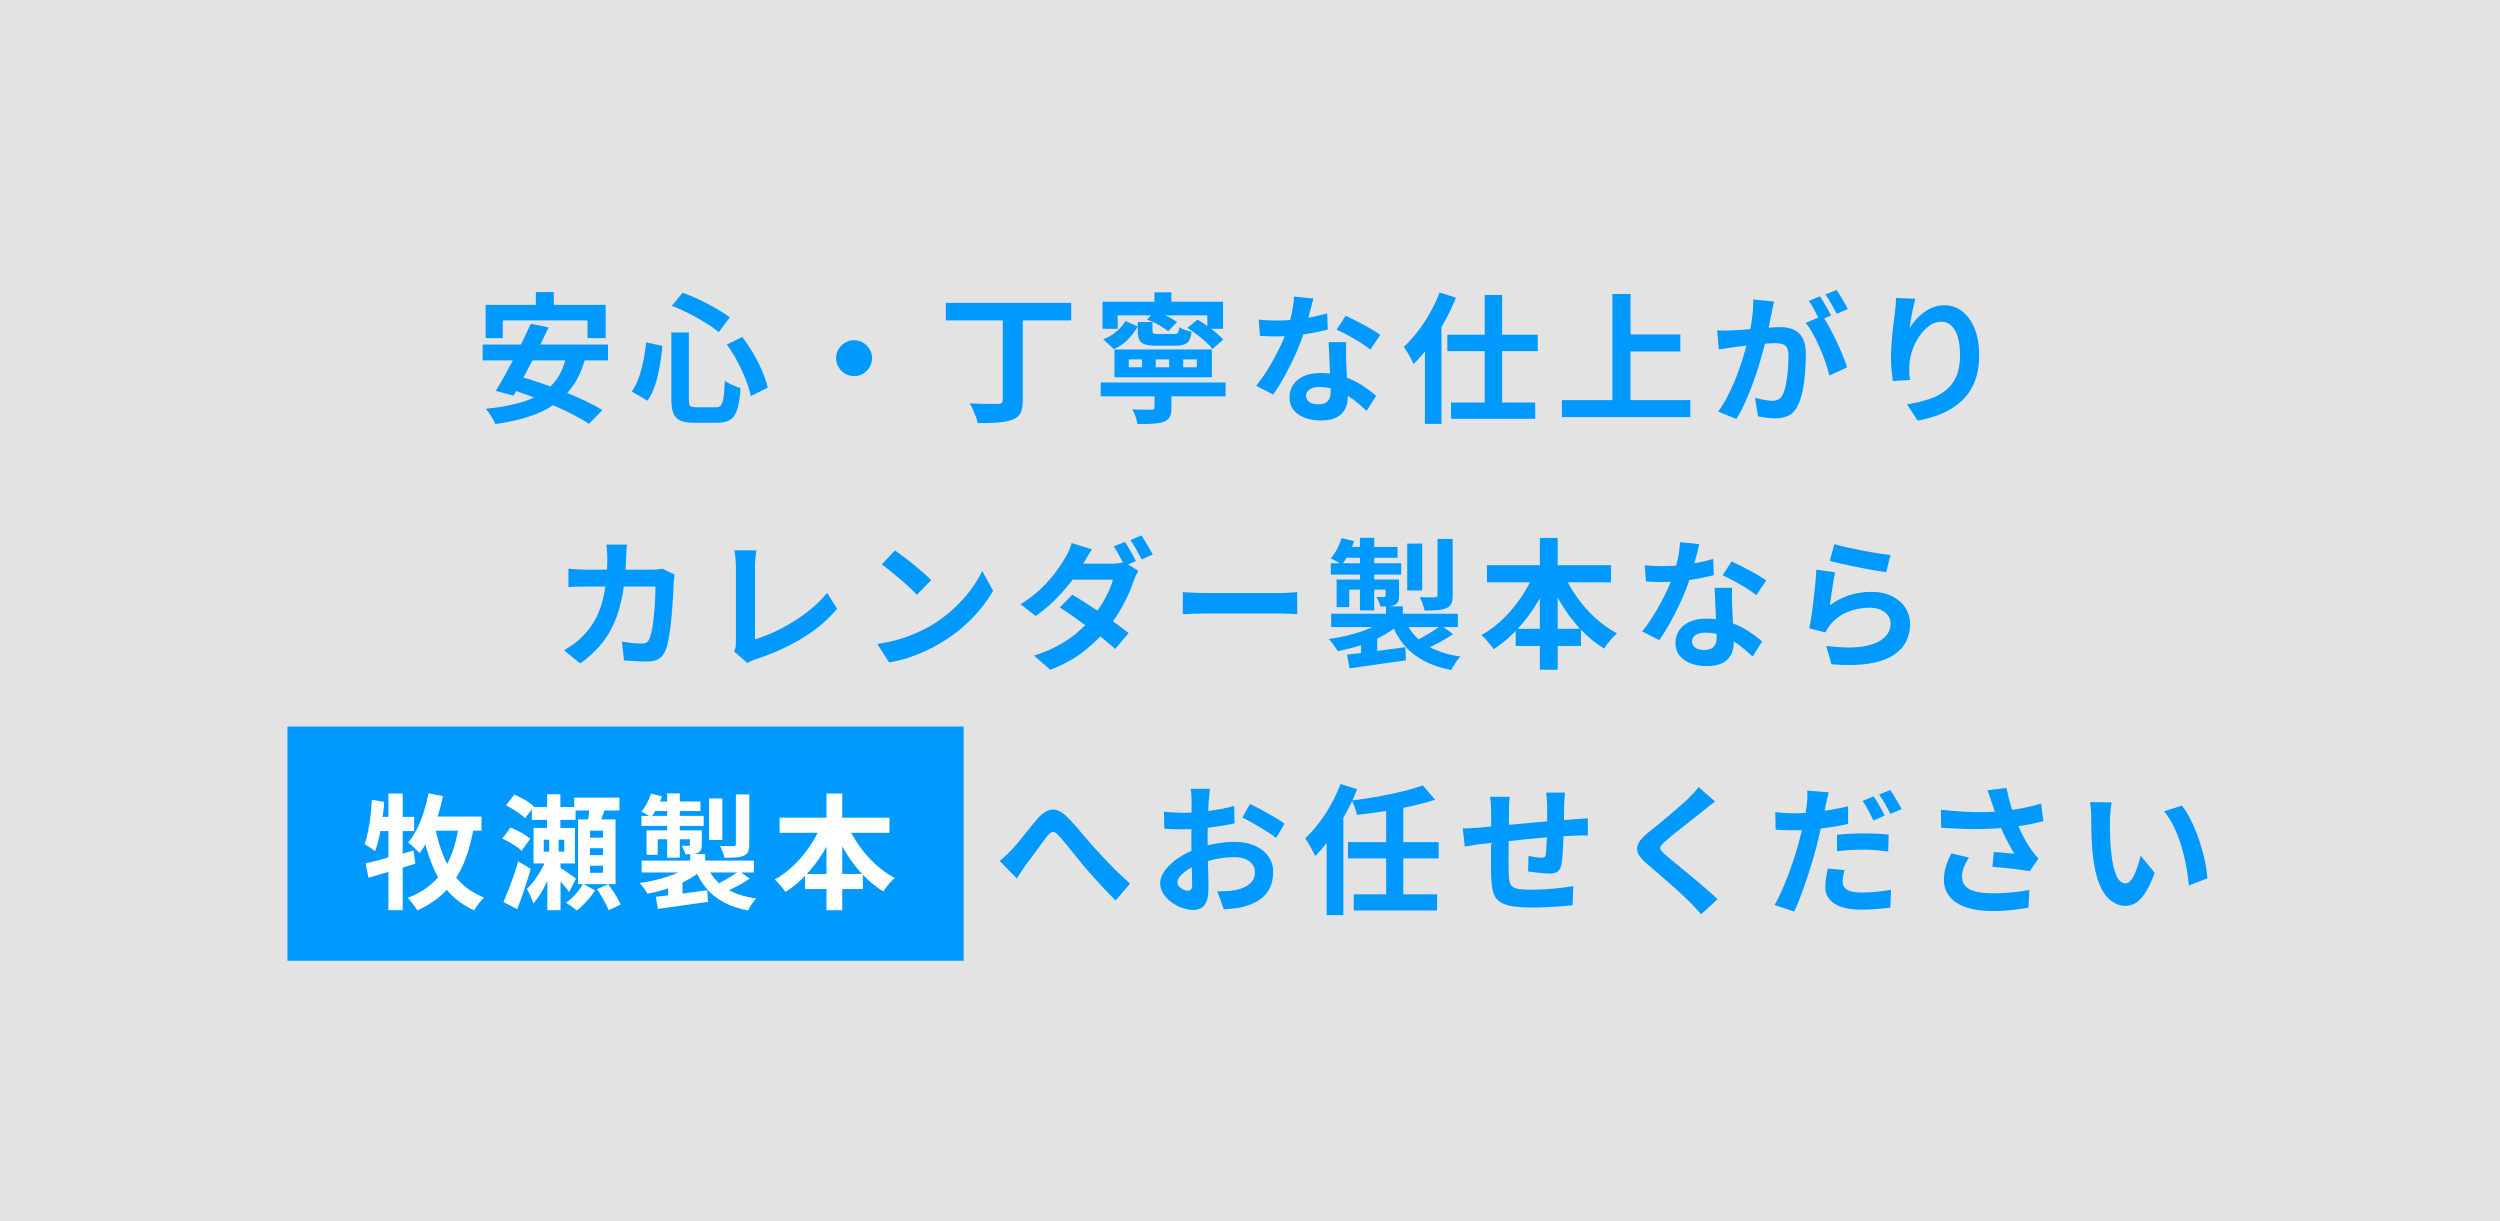
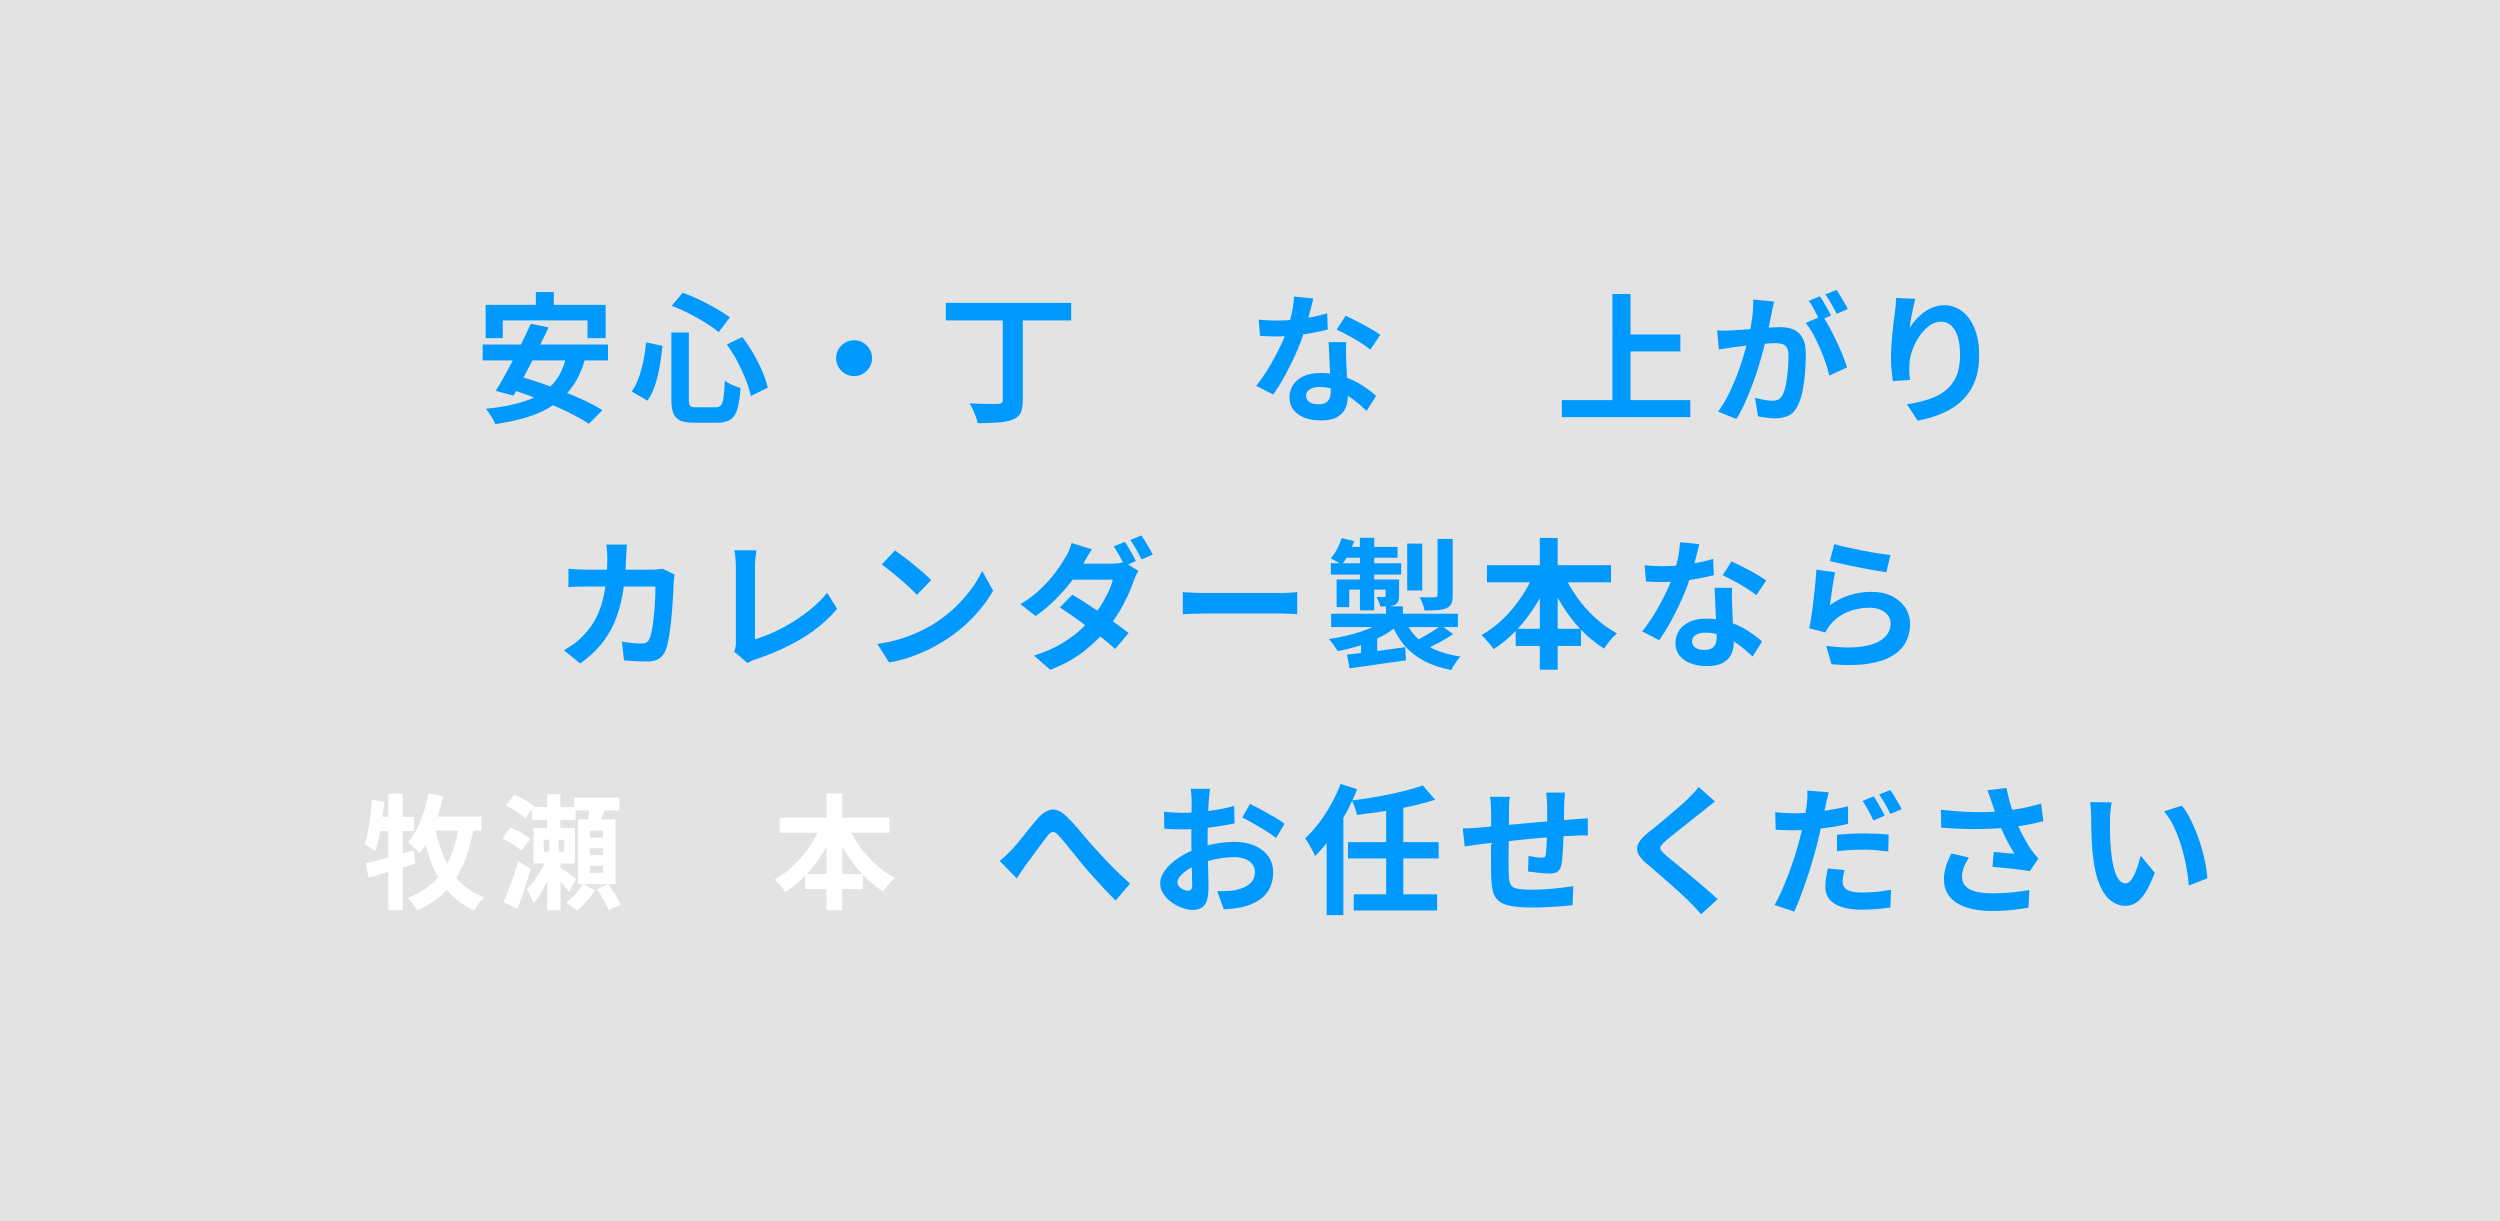
<svg xmlns="http://www.w3.org/2000/svg" id="_レイヤー_2" data-name="レイヤー 2" viewBox="0 0 1257.07 614">
  <rect x="0" y="0" width="1257.07" height="614" fill="#333333" stroke="none" />
  <defs>
    <style>
      .cls-1 {
        opacity: .86;
      }

      .cls-1, .cls-2, .cls-3 {
        stroke-width: 0px;
      }

      .cls-1, .cls-3 {
        fill: #fff;
      }

      .cls-2 {
        fill: #09f;
      }
    </style>
  </defs>
  <g id="_レイヤー_1-2" data-name="レイヤー 1">
    <g>
      <rect class="cls-1" width="1257.07" height="614" />
      <g>
        <g>
          <path class="cls-2" d="M242.7,173.25h63.02v7.97h-63.02v-7.97ZM244.19,153.28h60.34v16.73h-9.1v-8.89h-42.63v8.89h-8.61v-16.73ZM284.77,178.97l9.53,1.2c-1.51,5.46-3.59,10.08-6.25,13.87-2.66,3.79-5.86,6.95-9.6,9.49-3.74,2.54-8.06,4.58-12.95,6.1-4.89,1.53-10.37,2.74-16.44,3.63-.24-.71-.64-1.54-1.2-2.51-.56-.96-1.16-1.92-1.8-2.86-.64-.94-1.24-1.72-1.8-2.33,7.72-.75,14.36-2.07,19.94-3.95,5.58-1.88,10.08-4.63,13.52-8.26,3.43-3.62,5.79-8.42,7.06-14.4ZM266.91,162.8l8.96,1.83c-1.37,2.87-2.81,5.85-4.34,8.93-1.53,3.08-3.07,6.15-4.62,9.21s-3.07,5.96-4.55,8.72c-1.48,2.75-2.86,5.24-4.13,7.45l-8.96-2.4c1.36-2.16,2.81-4.62,4.34-7.38,1.53-2.75,3.08-5.65,4.66-8.68,1.58-3.03,3.11-6.07,4.59-9.1s2.83-5.89,4.06-8.57ZM254.56,195.06l6.14-5.93c3.43.94,7.09,2.07,10.97,3.39,3.88,1.32,7.74,2.74,11.57,4.27,3.83,1.53,7.46,3.09,10.87,4.69,3.41,1.6,6.34,3.18,8.79,4.73l-6.78,6.92c-2.21-1.51-4.94-3.09-8.19-4.76-3.25-1.67-6.78-3.32-10.59-4.94-3.81-1.62-7.67-3.16-11.57-4.62-3.91-1.46-7.65-2.71-11.22-3.74ZM269.45,146.85h9.03v12.92h-9.03v-12.92Z" />
          <path class="cls-2" d="M324.86,172.19l8.26,1.69c-.33,3.25-.78,6.56-1.34,9.95-.56,3.39-1.34,6.6-2.33,9.63-.99,3.04-2.28,5.71-3.88,8.01l-7.9-4.59c1.41-2.02,2.59-4.35,3.53-6.99.94-2.63,1.72-5.46,2.33-8.47.61-3.01,1.06-6.09,1.34-9.24ZM337.56,167.18h8.82v33.67c0,1.74.22,2.83.67,3.28.45.45,1.52.67,3.21.67h9.67c1.13,0,1.99-.34,2.58-1.02.59-.68,1.02-1.99,1.31-3.92.28-1.93.49-4.73.64-8.4.99.75,2.26,1.47,3.81,2.15,1.55.68,2.92,1.19,4.09,1.52-.28,4.38-.8,7.85-1.55,10.41-.75,2.56-1.93,4.38-3.53,5.44-1.6,1.06-3.84,1.59-6.71,1.59h-11.43c-3.01,0-5.35-.37-7.02-1.09-1.67-.73-2.85-1.94-3.53-3.63-.68-1.69-1.02-4.02-1.02-6.99v-33.67ZM337.77,153.77l5.5-6.56c2.82.99,5.69,2.19,8.61,3.6,2.92,1.41,5.69,2.87,8.33,4.38,2.63,1.51,4.89,2.96,6.78,4.38l-5.58,7.41c-1.83-1.51-4.06-3.07-6.67-4.69s-5.39-3.19-8.33-4.69c-2.94-1.51-5.82-2.78-8.65-3.81ZM365.44,173.25l7.76-3.81c2.02,2.59,3.9,5.39,5.65,8.4,1.74,3.01,3.23,6,4.48,8.96,1.25,2.96,2.15,5.67,2.72,8.12l-8.54,4.23c-.47-2.4-1.29-5.12-2.47-8.15-1.18-3.03-2.59-6.1-4.23-9.21-1.65-3.11-3.44-5.95-5.36-8.54Z" />
          <path class="cls-2" d="M429.45,171.06c1.69,0,3.21.41,4.55,1.24,1.34.82,2.42,1.91,3.25,3.25.82,1.34,1.24,2.86,1.24,4.55s-.41,3.15-1.24,4.52c-.82,1.37-1.91,2.46-3.25,3.28-1.34.82-2.86,1.23-4.55,1.23s-3.15-.41-4.52-1.23c-1.37-.82-2.46-1.92-3.28-3.28-.82-1.36-1.23-2.87-1.23-4.52s.41-3.21,1.23-4.55c.82-1.34,1.92-2.42,3.28-3.25,1.36-.82,2.87-1.24,4.52-1.24Z" />
          <path class="cls-2" d="M475.6,152.29h63.02v8.82h-63.02v-8.82ZM504.19,156.17h10.09v45.03c0,2.87-.39,5.05-1.16,6.53-.78,1.48-2.15,2.6-4.13,3.35-1.93.71-4.35,1.16-7.27,1.38-2.92.21-6.28.32-10.09.32-.19-.94-.51-2.02-.95-3.25-.45-1.22-.94-2.44-1.48-3.63-.54-1.2-1.09-2.22-1.66-3.07,1.93.1,3.86.17,5.79.21,1.93.05,3.65.07,5.15.07h3.25c.89-.05,1.53-.2,1.91-.46.38-.26.56-.79.56-1.59v-44.89Z" />
-           <path class="cls-2" d="M553.45,192.3h62.81v6.99h-62.81v-6.99ZM554.37,151.72h60.62v13.62h-7.9v-6.77h-45.1v6.77h-7.62v-13.62ZM565.87,161.39l6.21,2.75c-1.27,2.26-2.86,4.4-4.76,6.42-1.91,2.02-4.32,3.69-7.23,5.01l-5.36-4.94c2.54-.99,4.76-2.3,6.67-3.95,1.91-1.65,3.4-3.41,4.48-5.29ZM560.37,175.72h48.98v13.97h-48.98v-13.97ZM567.57,180.73v3.95h6.63v-3.95h-6.63ZM580.55,196.61h8.47v8.61c0,1.93-.28,3.42-.85,4.48s-1.62,1.87-3.18,2.44c-1.55.52-3.4.82-5.54.92-2.14.09-4.62.14-7.45.14-.19-1.13-.53-2.38-1.02-3.74-.49-1.37-1.02-2.56-1.59-3.6,1.27.05,2.56.08,3.88.11,1.32.02,2.51.04,3.56.04h2.15c.61-.05,1.02-.14,1.23-.28.21-.14.32-.42.32-.85v-8.26ZM572.08,161.96h7.41v4.16c0,.85.18,1.37.53,1.55.35.19,1.16.28,2.43.28h7.98c.61,0,1.08-.08,1.41-.25.33-.16.58-.48.74-.95.16-.47.29-1.2.39-2.19.71.47,1.67.92,2.89,1.34,1.22.42,2.33.73,3.32.92-.33,2.78-1.08,4.63-2.26,5.58-1.18.94-3.06,1.41-5.65,1.41h-9.74c-2.54,0-4.51-.22-5.89-.67-1.39-.45-2.33-1.22-2.82-2.33s-.74-2.62-.74-4.55v-4.3ZM576.67,160.62l4.31-4.16c1.88.66,3.85,1.51,5.89,2.54,2.05,1.04,3.71,2,4.98,2.89l-4.45,4.66c-1.18-.99-2.8-2.06-4.87-3.21-2.07-1.15-4.02-2.06-5.86-2.72ZM580.48,147h8.54v9.53h-8.54v-9.53ZM581.12,180.73v3.95h6.78v-3.95h-6.78ZM594.95,180.73v3.95h6.85v-3.95h-6.85ZM597.07,164.85l5.08-4.16c1.51.89,3.08,1.93,4.73,3.11,1.65,1.18,3.2,2.36,4.66,3.56,1.46,1.2,2.63,2.34,3.53,3.42l-5.43,4.66c-.8-1.08-1.89-2.25-3.28-3.49-1.39-1.25-2.89-2.49-4.52-3.74-1.62-1.25-3.21-2.36-4.76-3.35Z" />
          <path class="cls-2" d="M660.37,150.1c-.28,1.18-.66,2.71-1.13,4.59-.47,1.88-1,3.86-1.59,5.93-.59,2.07-1.21,4.12-1.87,6.14-1.04,3.39-2.4,6.99-4.09,10.8-1.69,3.81-3.53,7.53-5.5,11.15-1.98,3.62-3.98,6.85-6,9.67l-8.54-4.38c1.6-1.98,3.18-4.16,4.73-6.56,1.55-2.4,3.01-4.87,4.38-7.41,1.36-2.54,2.6-5,3.71-7.38,1.1-2.38,1.99-4.53,2.65-6.46.89-2.49,1.68-5.28,2.36-8.36.68-3.08,1.07-5.99,1.16-8.72l9.74.99ZM632.92,160.69c1.51.19,3.12.32,4.83.39,1.72.07,3.23.11,4.55.11,2.92,0,5.87-.17,8.86-.49,2.99-.33,5.87-.76,8.65-1.31,2.78-.54,5.29-1.16,7.55-1.87l.28,8.19c-2.02.52-4.44,1.05-7.23,1.59-2.8.54-5.75.99-8.86,1.34-3.11.35-6.16.53-9.17.53-1.41,0-2.85-.02-4.31-.07-1.46-.05-2.96-.12-4.52-.21l-.64-8.19ZM676.89,172.05c-.09,1.51-.13,3-.11,4.48s.06,3,.11,4.55c.05,1.08.11,2.46.18,4.13.07,1.67.15,3.43.25,5.29.09,1.86.18,3.62.25,5.29.07,1.67.11,3,.11,3.99,0,2.17-.45,4.13-1.34,5.89-.89,1.76-2.32,3.16-4.27,4.2-1.95,1.03-4.62,1.55-8.01,1.55-2.92,0-5.55-.44-7.9-1.31-2.35-.87-4.23-2.16-5.65-3.88-1.41-1.72-2.12-3.87-2.12-6.46,0-2.31.61-4.39,1.83-6.25,1.22-1.86,3-3.32,5.33-4.38,2.33-1.06,5.14-1.59,8.43-1.59,4.14,0,7.95.58,11.43,1.73,3.48,1.15,6.61,2.62,9.39,4.41s5.15,3.58,7.13,5.36l-4.73,7.55c-1.27-1.13-2.72-2.4-4.34-3.81-1.62-1.41-3.44-2.73-5.43-3.95-2-1.22-4.16-2.23-6.49-3.04-2.33-.8-4.83-1.2-7.52-1.2-2.02,0-3.65.4-4.87,1.2-1.22.8-1.83,1.83-1.83,3.11s.53,2.38,1.59,3.18c1.06.8,2.55,1.2,4.48,1.2,1.6,0,2.87-.27,3.81-.81.94-.54,1.6-1.32,1.98-2.33.38-1.01.56-2.15.56-3.42,0-1.08-.05-2.61-.14-4.59-.09-1.98-.2-4.16-.32-6.56-.12-2.4-.22-4.8-.32-7.2-.09-2.4-.19-4.52-.28-6.35h8.82ZM689.03,175.79c-1.36-1.13-3.06-2.33-5.08-3.6-2.02-1.27-4.11-2.48-6.25-3.63-2.14-1.15-4.01-2.08-5.61-2.79l4.52-6.99c1.27.56,2.72,1.26,4.34,2.08,1.62.82,3.27,1.68,4.94,2.58,1.67.89,3.22,1.78,4.66,2.65,1.43.87,2.6,1.63,3.49,2.29l-5.01,7.41Z" />
-           <path class="cls-2" d="M723.89,147.07l8.19,2.61c-1.65,4.14-3.6,8.25-5.86,12.31-2.26,4.07-4.71,7.93-7.34,11.57-2.64,3.65-5.34,6.81-8.12,9.49-.28-.71-.71-1.6-1.27-2.68-.57-1.08-1.18-2.18-1.84-3.28-.66-1.11-1.25-2.01-1.76-2.72,2.4-2.21,4.72-4.76,6.95-7.66,2.23-2.89,4.31-6.02,6.21-9.39,1.91-3.36,3.52-6.79,4.83-10.27ZM716.48,167.67l8.26-8.26.07.14v53.57h-8.33v-45.45ZM727.77,168.31h45.45v8.26h-45.45v-8.26ZM729.61,202.4h42.35v8.19h-42.35v-8.19ZM746.55,148.34h8.75v59.42h-8.75v-59.42Z" />
          <path class="cls-2" d="M785.36,201.2h64.58v8.54h-64.58v-8.54ZM810.77,147.84h9.1v58.08h-9.1v-58.08ZM815.57,168.17h29.36v8.54h-29.36v-8.54Z" />
          <path class="cls-2" d="M863.42,166.12c1.27.1,2.53.13,3.78.11,1.25-.02,2.51-.06,3.78-.11,1.18-.05,2.59-.13,4.23-.25,1.65-.12,3.4-.25,5.26-.39,1.86-.14,3.73-.29,5.61-.46,1.88-.16,3.62-.29,5.22-.39,1.6-.09,2.92-.14,3.95-.14,2.54,0,4.75.41,6.63,1.23,1.88.82,3.38,2.22,4.48,4.2,1.11,1.98,1.66,4.66,1.66,8.05,0,2.78-.12,5.79-.35,9.03-.23,3.25-.65,6.35-1.23,9.32-.59,2.96-1.4,5.48-2.44,7.55-1.13,2.45-2.67,4.14-4.62,5.08-1.95.94-4.27,1.41-6.95,1.41-1.32,0-2.75-.11-4.3-.32s-2.94-.44-4.16-.67l-1.48-9.32c.89.24,1.89.47,3,.71,1.11.24,2.16.42,3.18.56,1.01.14,1.82.21,2.44.21,1.18,0,2.21-.22,3.11-.67.89-.45,1.62-1.24,2.19-2.36.66-1.36,1.2-3.13,1.62-5.29s.74-4.5.95-7.02c.21-2.52.32-4.93.32-7.23,0-1.88-.27-3.27-.81-4.16-.54-.89-1.32-1.49-2.33-1.8-1.01-.3-2.25-.46-3.71-.46-1.08,0-2.54.08-4.38.25-1.84.17-3.8.35-5.89.56-2.1.21-4.04.44-5.82.67-1.79.24-3.18.4-4.16.49-1.04.19-2.34.39-3.92.6-1.58.21-2.91.41-3.99.6l-.85-9.6ZM892.07,151.65c-.19.89-.4,1.87-.64,2.93-.23,1.06-.45,2.04-.63,2.93-.19,1.04-.42,2.2-.71,3.49-.28,1.29-.55,2.59-.81,3.88s-.53,2.55-.81,3.78c-.47,2.02-1.06,4.38-1.77,7.06-.71,2.68-1.53,5.56-2.47,8.65-.94,3.08-2,6.18-3.18,9.28-1.18,3.1-2.42,6.13-3.74,9.07-1.32,2.94-2.73,5.59-4.23,7.94l-9.17-3.67c1.65-2.21,3.19-4.69,4.62-7.45,1.43-2.75,2.74-5.58,3.92-8.47,1.18-2.89,2.22-5.76,3.14-8.61.92-2.85,1.72-5.49,2.4-7.94.68-2.45,1.21-4.54,1.59-6.28.66-3.2,1.18-6.28,1.55-9.25.38-2.96.52-5.76.42-8.4l10.52,1.06ZM916.35,158.78c1.13,1.55,2.29,3.45,3.49,5.68,1.2,2.23,2.39,4.6,3.56,7.09,1.18,2.49,2.23,4.89,3.18,7.2.94,2.31,1.67,4.31,2.19,6l-8.96,4.09c-.42-1.98-1.05-4.16-1.87-6.56-.82-2.4-1.78-4.83-2.86-7.3-1.08-2.47-2.22-4.81-3.42-7.02-1.2-2.21-2.44-4.07-3.71-5.58l8.4-3.6ZM915.08,148.97c.61.85,1.26,1.86,1.94,3.04.68,1.18,1.35,2.35,2.01,3.53.66,1.18,1.22,2.21,1.69,3.11l-5.72,2.47c-.47-.99-1.01-2.07-1.62-3.25-.61-1.17-1.25-2.35-1.9-3.53-.66-1.17-1.32-2.19-1.98-3.03l5.58-2.33ZM923.48,145.79c.61.89,1.27,1.93,1.97,3.11.71,1.18,1.4,2.35,2.08,3.53s1.21,2.16,1.59,2.96l-5.57,2.4c-.75-1.46-1.65-3.12-2.68-4.97-1.04-1.86-2.05-3.45-3.04-4.76l5.65-2.26Z" />
          <path class="cls-2" d="M963.07,150.24c-.23.85-.49,1.91-.78,3.18-.28,1.27-.56,2.6-.85,3.99-.28,1.39-.53,2.74-.74,4.06-.21,1.32-.37,2.47-.46,3.46.85-1.41,1.86-2.79,3.04-4.13,1.18-1.34,2.51-2.56,3.99-3.67,1.48-1.11,3.11-1.99,4.87-2.65,1.76-.66,3.63-.99,5.61-.99,3.29,0,6.26,1.01,8.89,3.04s4.72,4.92,6.25,8.68c1.53,3.77,2.29,8.23,2.29,13.41s-.73,9.35-2.19,13.09c-1.46,3.74-3.55,6.93-6.28,9.56-2.73,2.64-5.99,4.79-9.78,6.46-3.79,1.67-8.01,2.93-12.67,3.78l-5.37-8.19c3.91-.61,7.49-1.45,10.76-2.51,3.27-1.06,6.09-2.5,8.47-4.34,2.38-1.83,4.21-4.2,5.51-7.09,1.29-2.89,1.94-6.46,1.94-10.69,0-3.62-.38-6.69-1.13-9.21-.75-2.52-1.85-4.43-3.28-5.75s-3.14-1.98-5.12-1.98-4.05.68-5.93,2.05c-1.88,1.36-3.56,3.14-5.05,5.33s-2.66,4.55-3.53,7.09c-.87,2.54-1.35,4.99-1.45,7.34-.05.99-.06,2.07-.04,3.25.02,1.18.15,2.59.39,4.24l-8.68.56c-.19-1.37-.39-3.07-.6-5.12-.21-2.05-.32-4.27-.32-6.67,0-1.65.06-3.41.18-5.29.12-1.88.26-3.8.42-5.75.16-1.95.38-3.92.63-5.89.26-1.98.51-3.86.74-5.65.19-1.36.33-2.71.42-4.02.09-1.32.14-2.45.14-3.39l9.67.42Z" />
          <path class="cls-2" d="M315.26,273.82c-.09.8-.18,1.83-.25,3.11-.07,1.27-.13,2.33-.18,3.18-.19,7.01-.78,13.23-1.76,18.67-.99,5.43-2.4,10.25-4.23,14.43-1.83,4.19-4.16,7.94-6.99,11.26-2.82,3.32-6.19,6.36-10.09,9.14l-8.19-6.63c1.46-.85,3.02-1.85,4.69-3,1.67-1.15,3.19-2.46,4.55-3.92,2.31-2.26,4.26-4.74,5.86-7.45,1.6-2.71,2.88-5.67,3.85-8.89.96-3.22,1.68-6.76,2.15-10.62.47-3.86.71-8.12.71-12.77,0-.52-.02-1.19-.07-2.01-.05-.82-.11-1.63-.18-2.43-.07-.8-.15-1.48-.25-2.05h10.37ZM339.25,288.92c-.09.57-.2,1.22-.32,1.98-.12.75-.18,1.34-.18,1.76-.05,1.51-.13,3.43-.25,5.79-.12,2.35-.28,4.88-.49,7.59-.21,2.71-.47,5.4-.78,8.08-.31,2.68-.67,5.16-1.09,7.45-.42,2.28-.94,4.15-1.55,5.61-.75,1.79-1.85,3.14-3.28,4.06-1.44.92-3.38,1.38-5.82,1.38-2.02,0-4.05-.06-6.07-.18-2.02-.12-3.91-.25-5.65-.39l-1.06-9.46c1.74.33,3.48.58,5.22.74,1.74.17,3.29.25,4.66.25,1.18,0,2.05-.2,2.61-.6s1.03-1.02,1.41-1.87c.38-.94.73-2.19,1.06-3.74.33-1.55.61-3.29.85-5.22.23-1.93.43-3.93.6-6,.16-2.07.28-4.08.35-6.03.07-1.95.11-3.68.11-5.19h-34.44c-1.18,0-2.64.01-4.38.04-1.74.02-3.39.11-4.94.25v-9.25c1.51.14,3.11.26,4.8.35,1.69.1,3.2.14,4.52.14h32.68c.89,0,1.8-.05,2.72-.14.92-.09,1.78-.21,2.58-.35l6.14,2.96Z" />
          <path class="cls-2" d="M369.11,327.6c.42-.89.68-1.67.78-2.33.09-.66.14-1.41.14-2.26v-38.25c0-.89-.04-1.83-.11-2.82-.07-.99-.17-1.94-.28-2.86-.12-.92-.25-1.71-.39-2.36h11.08c-.19,1.37-.35,2.71-.49,4.02-.14,1.32-.21,2.66-.21,4.02v36.7c2.87-.85,5.94-2.01,9.21-3.49,3.27-1.48,6.56-3.25,9.88-5.29,3.32-2.05,6.45-4.29,9.39-6.74,2.94-2.45,5.54-5.06,7.8-7.83l5.01,7.97c-4.8,5.79-10.74,10.79-17.82,15-7.08,4.21-14.79,7.68-23.11,10.41-.47.19-1.08.42-1.83.71-.75.28-1.53.68-2.33,1.2l-6.7-5.79Z" />
          <path class="cls-2" d="M441.16,323.79c3.67-.52,7.13-1.25,10.37-2.19,3.25-.94,6.26-2.02,9.03-3.25,2.78-1.22,5.32-2.49,7.62-3.81,4-2.4,7.67-5.13,11.01-8.19,3.34-3.06,6.26-6.25,8.75-9.56,2.49-3.32,4.47-6.55,5.93-9.71l5.5,9.95c-1.79,3.15-3.99,6.31-6.6,9.46s-5.56,6.15-8.86,9c-3.29,2.85-6.85,5.4-10.66,7.66-2.4,1.46-4.99,2.83-7.76,4.13-2.78,1.29-5.71,2.45-8.79,3.46-3.08,1.01-6.29,1.8-9.63,2.36l-5.93-9.32ZM449.99,276.78c1.22.85,2.66,1.88,4.31,3.11,1.65,1.22,3.35,2.55,5.12,3.99,1.76,1.44,3.42,2.83,4.98,4.2,1.55,1.37,2.82,2.59,3.81,3.67l-7.2,7.34c-.89-.99-2.07-2.16-3.53-3.53-1.46-1.36-3.03-2.78-4.73-4.23-1.69-1.46-3.36-2.85-5.01-4.16-1.65-1.32-3.11-2.42-4.38-3.32l6.63-7.06Z" />
          <path class="cls-2" d="M549.07,276.22c-.85,1.22-1.68,2.54-2.51,3.95-.82,1.41-1.45,2.49-1.87,3.25-1.55,2.78-3.56,5.76-6.03,8.96-2.47,3.2-5.22,6.31-8.26,9.32-3.03,3.01-6.25,5.69-9.63,8.05l-7.62-5.93c4.14-2.54,7.66-5.23,10.55-8.08,2.89-2.85,5.32-5.6,7.27-8.26,1.95-2.66,3.52-5.02,4.69-7.09.56-.85,1.16-1.99,1.8-3.42.64-1.43,1.09-2.74,1.38-3.92l10.23,3.18ZM572.36,287.02c-.38.66-.78,1.45-1.2,2.36-.42.92-.8,1.82-1.13,2.72-.71,2.16-1.66,4.56-2.86,7.2-1.2,2.64-2.62,5.34-4.27,8.12-1.65,2.78-3.53,5.48-5.65,8.12-3.29,4.09-7.29,8.01-12,11.75-4.71,3.74-10.42,6.9-17.15,9.49l-8.19-7.13c4.89-1.55,9.15-3.35,12.77-5.4,3.62-2.05,6.78-4.25,9.46-6.6,2.68-2.35,5.01-4.7,6.99-7.06,1.6-1.88,3.11-3.96,4.52-6.25,1.41-2.28,2.65-4.55,3.71-6.81,1.06-2.26,1.8-4.28,2.22-6.07h-23.85l3.25-8.05h20.11c1.08,0,2.18-.07,3.28-.21,1.1-.14,2.06-.35,2.86-.64l7.13,4.45ZM539.19,299.02c2.16,1.27,4.54,2.74,7.13,4.41,2.59,1.67,5.19,3.4,7.8,5.19s5.08,3.52,7.41,5.19,4.32,3.19,5.96,4.55l-6.78,7.97c-1.55-1.46-3.47-3.11-5.75-4.94-2.28-1.83-4.74-3.73-7.38-5.68-2.64-1.95-5.22-3.82-7.76-5.61-2.54-1.79-4.85-3.34-6.92-4.66l6.28-6.42ZM565.59,272.48c.61.8,1.26,1.8,1.94,3,.68,1.2,1.35,2.39,2.01,3.56.66,1.18,1.2,2.21,1.62,3.11l-5.65,2.4c-.71-1.46-1.56-3.12-2.58-4.98-1.01-1.86-1.99-3.47-2.93-4.83l5.58-2.26ZM573.92,269.23c.61.89,1.28,1.94,2.01,3.14.73,1.2,1.43,2.38,2.12,3.53.68,1.15,1.21,2.13,1.59,2.93l-5.58,2.47c-.75-1.5-1.65-3.18-2.68-5.01-1.04-1.83-2.05-3.41-3.03-4.73l5.58-2.33Z" />
          <path class="cls-2" d="M594.74,297.75c.85.05,1.93.11,3.25.18,1.32.07,2.69.13,4.13.18,1.43.05,2.76.07,3.99.07h37.9c1.65,0,3.2-.06,4.66-.18,1.46-.12,2.66-.2,3.6-.25v11.08c-.8-.05-2-.12-3.6-.21-1.6-.09-3.15-.14-4.66-.14h-37.9c-2.02,0-4.09.04-6.21.11-2.12.07-3.84.15-5.15.25v-11.08Z" />
          <path class="cls-2" d="M696.72,311.23l6.49,2.82c-1.74,1.65-3.77,3.17-6.07,4.55-2.3,1.39-4.79,2.65-7.45,3.78-2.66,1.13-5.43,2.12-8.33,2.96-2.89.85-5.8,1.53-8.72,2.05-.52-.89-1.21-1.94-2.08-3.14-.87-1.2-1.68-2.18-2.43-2.93,2.78-.38,5.55-.88,8.33-1.52,2.78-.63,5.43-1.38,7.97-2.22s4.86-1.8,6.95-2.86,3.87-2.22,5.33-3.49ZM674.63,270.57l6.28,1.55c-.75,2.17-1.68,4.32-2.79,6.46-1.11,2.14-2.27,3.94-3.49,5.4-.61-.52-1.49-1.09-2.65-1.73-1.15-.63-2.11-1.14-2.86-1.52,1.22-1.32,2.3-2.89,3.25-4.73.94-1.83,1.69-3.65,2.26-5.43ZM669.19,283.21h35.36v5.72h-35.36v-5.72ZM669.34,308.61h63.73v6.7h-63.73v-6.7ZM672.09,291.39h27.38v5.08h-21.03v8.82h-6.35v-13.9ZM676.89,275.02h25.83v5.43h-27.95l2.12-5.43ZM677.31,329.15c2.49-.23,5.34-.55,8.54-.95,3.2-.4,6.57-.85,10.13-1.34,3.55-.49,7.09-.98,10.62-1.45l.35,6.63c-4.99.71-10,1.41-15.03,2.12-5.04.71-9.48,1.34-13.34,1.91l-1.27-6.92ZM683.8,270.43h7.2v36.49h-7.2v-36.49ZM684.37,322.45l4.45-4.45,3.67,1.2v13.76h-8.12v-10.52ZM696.72,291.39h6.77v8.05c0,1.32-.15,2.33-.46,3.03-.31.71-.93,1.29-1.87,1.76-.85.38-1.85.6-3,.67-1.15.07-2.5.11-4.06.11-.14-.8-.42-1.65-.85-2.54-.42-.89-.8-1.67-1.13-2.33.8.05,1.56.07,2.29.07h1.45c.56,0,.85-.26.85-.78v-8.05ZM696.93,304.87h8.47v7.55h-8.47v-7.55ZM706.1,310.87c2.02,5.32,5.38,9.59,10.06,12.81,4.68,3.22,10.76,5.38,18.24,6.46-.85.8-1.71,1.87-2.58,3.21-.87,1.34-1.56,2.53-2.08,3.56-5.41-1.04-10.08-2.62-14.01-4.76-3.93-2.14-7.25-4.85-9.95-8.12-2.71-3.27-4.91-7.19-6.6-11.75l6.92-1.41ZM707.59,273.33h7.55v23.57h-7.55v-23.57ZM724.67,314.47l6,4.38c-2.21,1.51-4.6,2.94-7.16,4.3-2.56,1.37-4.95,2.52-7.16,3.46l-5.08-4.16c1.46-.66,3-1.45,4.62-2.37,1.62-.92,3.21-1.87,4.76-2.86,1.55-.99,2.89-1.91,4.02-2.75ZM722.83,271h7.62v28.37c0,1.79-.22,3.18-.67,4.16-.45.99-1.31,1.76-2.58,2.33-1.22.52-2.73.84-4.52.95-1.79.12-3.91.18-6.35.18-.19-1.03-.53-2.19-1.02-3.46s-.98-2.35-1.45-3.25c1.55.05,3.08.08,4.59.11,1.51.02,2.52.01,3.04-.04.52-.05.87-.15,1.06-.32.19-.16.28-.46.28-.88v-28.16Z" />
          <path class="cls-2" d="M771.74,287.3l7.76,2.47c-2.03,5.08-4.47,9.93-7.34,14.54-2.87,4.61-6.08,8.79-9.63,12.53s-7.38,6.93-11.47,9.56c-.47-.71-1.08-1.49-1.83-2.36-.75-.87-1.49-1.74-2.22-2.61-.73-.87-1.45-1.56-2.15-2.08,2.92-1.6,5.72-3.55,8.4-5.86,2.68-2.3,5.19-4.87,7.52-7.69,2.33-2.82,4.42-5.8,6.28-8.93,1.86-3.13,3.42-6.32,4.69-9.56ZM747.68,284.19h62.39v8.61h-62.39v-8.61ZM762.14,316.17h32.82v8.61h-32.82v-8.61ZM774.28,270.5h8.96v66.27h-8.96v-66.27ZM785.86,287.51c1.69,4.14,3.92,8.2,6.67,12.17,2.75,3.98,5.89,7.59,9.42,10.83,3.53,3.25,7.25,5.91,11.15,7.97-.71.57-1.47,1.29-2.29,2.19-.82.89-1.61,1.82-2.36,2.79-.75.97-1.39,1.85-1.91,2.65-4.09-2.54-7.92-5.66-11.47-9.35-3.55-3.69-6.74-7.82-9.56-12.39s-5.27-9.34-7.34-14.33l7.69-2.54Z" />
          <path class="cls-2" d="M854.46,273.61c-.28,1.18-.66,2.71-1.13,4.59-.47,1.88-1,3.86-1.59,5.93-.59,2.07-1.21,4.12-1.87,6.14-1.04,3.39-2.4,6.99-4.09,10.8-1.69,3.81-3.53,7.53-5.5,11.15-1.98,3.62-3.98,6.85-6,9.67l-8.54-4.38c1.6-1.98,3.18-4.16,4.73-6.56,1.55-2.4,3.01-4.87,4.38-7.41,1.37-2.54,2.6-5,3.71-7.38,1.11-2.38,1.99-4.53,2.65-6.46.89-2.49,1.68-5.28,2.36-8.36.68-3.08,1.07-5.99,1.16-8.72l9.74.99ZM827,284.19c1.51.19,3.12.32,4.84.39,1.72.07,3.23.11,4.55.11,2.92,0,5.87-.16,8.86-.49,2.99-.33,5.87-.76,8.65-1.31,2.78-.54,5.29-1.16,7.55-1.87l.28,8.19c-2.02.52-4.44,1.05-7.23,1.59-2.8.54-5.75.99-8.86,1.34-3.11.35-6.16.53-9.17.53-1.41,0-2.85-.02-4.31-.07-1.46-.05-2.96-.12-4.52-.21l-.64-8.19ZM870.97,295.56c-.09,1.51-.13,3-.11,4.48s.06,3,.11,4.55c.05,1.08.11,2.46.18,4.13.07,1.67.15,3.44.25,5.29.09,1.86.18,3.62.25,5.29s.11,3,.11,3.99c0,2.16-.45,4.13-1.34,5.89-.89,1.76-2.32,3.16-4.27,4.2s-4.62,1.55-8.01,1.55c-2.92,0-5.55-.44-7.9-1.31-2.35-.87-4.23-2.16-5.65-3.88-1.41-1.72-2.12-3.87-2.12-6.46,0-2.3.61-4.39,1.83-6.25,1.22-1.86,3-3.32,5.33-4.38,2.33-1.06,5.14-1.59,8.43-1.59,4.14,0,7.95.58,11.43,1.73,3.48,1.15,6.61,2.62,9.39,4.41,2.78,1.79,5.15,3.58,7.13,5.36l-4.73,7.55c-1.27-1.13-2.72-2.4-4.34-3.81-1.62-1.41-3.44-2.73-5.44-3.95-2-1.22-4.16-2.23-6.49-3.03s-4.83-1.2-7.52-1.2c-2.02,0-3.65.4-4.87,1.2-1.22.8-1.83,1.83-1.83,3.11s.53,2.38,1.59,3.18,2.55,1.2,4.48,1.2c1.6,0,2.87-.27,3.81-.81.94-.54,1.6-1.32,1.98-2.33.38-1.01.56-2.15.56-3.42,0-1.08-.05-2.61-.14-4.59-.09-1.98-.2-4.16-.32-6.56-.12-2.4-.22-4.8-.32-7.2s-.19-4.52-.28-6.35h8.82ZM883.11,299.3c-1.37-1.13-3.06-2.33-5.08-3.6-2.02-1.27-4.11-2.48-6.25-3.63-2.14-1.15-4.01-2.08-5.61-2.79l4.52-6.99c1.27.56,2.72,1.26,4.34,2.08,1.62.82,3.27,1.68,4.94,2.58,1.67.89,3.22,1.78,4.66,2.65,1.43.87,2.6,1.64,3.49,2.29l-5.01,7.41Z" />
          <path class="cls-2" d="M922.77,287.79c-.24.94-.48,2.15-.74,3.63-.26,1.48-.51,3.02-.74,4.62-.24,1.6-.46,3.13-.67,4.59-.21,1.46-.39,2.68-.53,3.67,3.2-2.3,6.55-4,10.06-5.08,3.5-1.08,7.09-1.62,10.76-1.62,4.14,0,7.67.75,10.59,2.26,2.92,1.51,5.14,3.48,6.67,5.93,1.53,2.45,2.29,5.11,2.29,7.97,0,3.2-.68,6.17-2.05,8.89-1.37,2.73-3.6,5.06-6.71,6.99s-7.18,3.29-12.21,4.09c-5.04.8-11.22.89-18.56.28l-2.68-9.25c7.06.94,12.99,1.07,17.79.39,4.8-.68,8.43-2.05,10.9-4.09,2.47-2.05,3.71-4.55,3.71-7.52,0-1.55-.45-2.93-1.34-4.13-.89-1.2-2.14-2.14-3.74-2.82-1.6-.68-3.41-1.02-5.43-1.02-3.95,0-7.66.72-11.12,2.15-3.46,1.44-6.29,3.49-8.51,6.18-.61.75-1.12,1.45-1.52,2.08-.4.63-.76,1.31-1.09,2.01l-8.12-2.05c.28-1.36.56-2.98.85-4.83.28-1.86.56-3.86.85-6,.28-2.14.54-4.29.78-6.46.24-2.16.45-4.31.64-6.42.19-2.12.33-4.05.42-5.79l9.46,1.34ZM922.35,273.61c1.69.52,3.81,1.06,6.35,1.62s5.2,1.12,7.97,1.66c2.78.54,5.4,1,7.87,1.38,2.47.38,4.48.66,6.04.85l-2.12,8.61c-1.41-.19-3.12-.46-5.12-.81-2-.35-4.12-.74-6.35-1.17-2.24-.42-4.44-.86-6.6-1.31-2.16-.45-4.14-.88-5.93-1.31-1.79-.42-3.25-.78-4.38-1.06l2.26-8.47Z" />
          <path class="cls-2" d="M502.64,432.9c1.08-.85,2.08-1.71,3-2.58.92-.87,1.92-1.85,3-2.93.8-.85,1.72-1.89,2.75-3.14,1.03-1.25,2.14-2.6,3.32-4.06,1.18-1.46,2.36-2.93,3.56-4.41,1.2-1.48,2.34-2.86,3.42-4.13,2.49-2.82,4.92-4.34,7.27-4.55,2.35-.21,4.82.95,7.41,3.49,1.6,1.55,3.26,3.32,4.98,5.29,1.72,1.98,3.4,3.95,5.05,5.93,1.65,1.98,3.18,3.72,4.59,5.22,1.13,1.27,2.34,2.59,3.63,3.95,1.29,1.37,2.67,2.8,4.13,4.31,1.46,1.51,2.99,3.01,4.59,4.52,1.6,1.51,3.22,3.01,4.87,4.52l-7.27,8.47c-1.65-1.65-3.39-3.43-5.22-5.36-1.83-1.93-3.63-3.9-5.4-5.93-1.76-2.02-3.42-3.88-4.98-5.58-1.41-1.74-2.91-3.59-4.48-5.54-1.58-1.95-3.09-3.82-4.55-5.61-1.46-1.79-2.75-3.29-3.88-4.52-.8-.94-1.52-1.53-2.15-1.76s-1.25-.19-1.83.14c-.59.33-1.21.94-1.87,1.83-.71.89-1.52,1.95-2.44,3.18-.92,1.22-1.88,2.53-2.89,3.92-1.01,1.39-1.99,2.73-2.93,4.02-.94,1.29-1.81,2.43-2.61,3.42-.8,1.18-1.59,2.35-2.36,3.53-.78,1.18-1.47,2.24-2.08,3.18l-8.61-8.82Z" />
          <path class="cls-2" d="M608.43,396.62c-.05.38-.12.95-.21,1.73-.1.78-.18,1.55-.25,2.33-.07.78-.13,1.47-.18,2.08-.09,1.36-.18,2.86-.25,4.48-.07,1.62-.13,3.29-.18,5.01-.05,1.72-.08,3.45-.11,5.19-.02,1.74-.04,3.43-.04,5.08,0,1.93.02,4.06.07,6.39.05,2.33.11,4.63.18,6.92.07,2.28.12,4.36.14,6.25.02,1.88.04,3.34.04,4.38,0,2.92-.32,5.18-.95,6.78-.64,1.6-1.54,2.72-2.72,3.35-1.18.64-2.54.95-4.09.95-1.69,0-3.51-.34-5.43-1.02-1.93-.68-3.73-1.64-5.4-2.86-1.67-1.22-3.03-2.65-4.09-4.27-1.06-1.62-1.59-3.38-1.59-5.26,0-2.26.86-4.5,2.58-6.74,1.72-2.23,4-4.29,6.85-6.18,2.85-1.88,5.92-3.39,9.21-4.52,3.15-1.18,6.4-2.03,9.74-2.58,3.34-.54,6.35-.81,9.03-.81,3.62,0,6.89.6,9.81,1.8,2.92,1.2,5.25,2.95,6.99,5.26,1.74,2.31,2.61,5.08,2.61,8.33,0,2.73-.52,5.25-1.55,7.55-1.04,2.31-2.69,4.29-4.98,5.96-2.28,1.67-5.31,2.98-9.07,3.92-1.6.33-3.19.58-4.76.74-1.58.16-3.07.29-4.48.39l-3.25-9.1c1.6,0,3.14-.04,4.62-.11,1.48-.07,2.83-.2,4.06-.39,1.93-.38,3.67-.94,5.22-1.69,1.55-.75,2.78-1.74,3.67-2.96.89-1.22,1.34-2.68,1.34-4.38,0-1.6-.44-2.96-1.31-4.09-.87-1.13-2.08-2-3.63-2.61-1.55-.61-3.36-.92-5.43-.92-2.96,0-5.96.31-9,.92-3.04.61-5.94,1.46-8.72,2.54-2.07.8-3.93,1.73-5.58,2.79-1.65,1.06-2.94,2.15-3.88,3.28-.94,1.13-1.41,2.21-1.41,3.25,0,.56.18,1.09.53,1.59s.81.93,1.38,1.31c.56.38,1.14.67,1.73.88.59.21,1.09.32,1.52.32.66,0,1.2-.2,1.62-.6s.64-1.19.64-2.37c0-1.27-.04-3.09-.11-5.47-.07-2.38-.14-5.02-.21-7.94-.07-2.92-.11-5.81-.11-8.68,0-1.98.01-3.98.04-6,.02-2.02.04-3.95.04-5.79s.01-3.46.04-4.87c.02-1.41.04-2.52.04-3.32,0-.52-.02-1.18-.07-1.98-.05-.8-.11-1.61-.18-2.43-.07-.82-.15-1.42-.25-1.8h9.74ZM585.28,408.13c2.07.24,3.89.39,5.47.46,1.58.07,3,.11,4.27.11,1.83,0,3.86-.08,6.07-.25,2.21-.16,4.47-.4,6.78-.71,2.3-.31,4.55-.67,6.74-1.09,2.19-.42,4.18-.89,5.96-1.41l.21,8.75c-1.98.47-4.12.88-6.42,1.24-2.31.35-4.62.67-6.95.95-2.33.28-4.54.49-6.63.63-2.09.14-3.92.21-5.47.21-2.35,0-4.28-.02-5.79-.07-1.51-.05-2.87-.14-4.09-.28l-.14-8.54ZM628.54,404.24c1.79.85,3.8,1.88,6.03,3.11,2.23,1.22,4.38,2.43,6.42,3.63s3.68,2.27,4.9,3.21l-4.23,7.2c-.89-.75-2.06-1.6-3.49-2.54-1.44-.94-2.99-1.91-4.66-2.89-1.67-.99-3.28-1.92-4.83-2.79-1.55-.87-2.89-1.56-4.02-2.08l3.88-6.85Z" />
          <path class="cls-2" d="M674.06,394.22l8.33,2.61c-1.6,4.14-3.53,8.27-5.79,12.39-2.26,4.12-4.68,8-7.27,11.65-2.59,3.65-5.27,6.83-8.05,9.56-.28-.71-.73-1.62-1.34-2.75-.61-1.13-1.25-2.26-1.91-3.39-.66-1.13-1.25-2.05-1.76-2.75,2.35-2.21,4.65-4.76,6.88-7.66,2.23-2.89,4.28-6.03,6.14-9.42,1.86-3.39,3.45-6.8,4.76-10.23ZM667.08,414.55l8.26-8.33.14.14v53.78h-8.4v-45.59ZM677.8,423.44h45.59v8.19h-45.59v-8.19ZM715.42,394.93l6.21,7.2c-2.78.89-5.76,1.73-8.96,2.51s-6.52,1.48-9.95,2.12c-3.43.63-6.87,1.2-10.3,1.69-3.44.49-6.8.93-10.09,1.31-.19-1.03-.54-2.26-1.06-3.67-.52-1.41-1.01-2.61-1.48-3.6,3.2-.38,6.43-.83,9.7-1.38,3.27-.54,6.47-1.14,9.6-1.8,3.13-.66,6.08-1.35,8.86-2.08,2.78-.73,5.27-1.49,7.48-2.29ZM680.7,449.7h41.92v8.12h-41.92v-8.12ZM697,405.37h8.61v46.86h-8.61v-46.86Z" />
          <path class="cls-2" d="M735.53,416.59c1.04,0,2.33-.05,3.88-.14,1.55-.09,3.22-.21,5.01-.35,1.41-.14,3.51-.34,6.28-.6,2.78-.26,5.93-.55,9.46-.88,3.53-.33,7.21-.67,11.04-1.02,3.84-.35,7.52-.67,11.04-.95,3.53-.28,6.66-.52,9.39-.71.99-.09,2.11-.18,3.35-.25,1.25-.07,2.39-.15,3.42-.25v8.68c-.38-.05-.99-.07-1.83-.07s-1.73.01-2.65.04c-.92.02-1.68.06-2.29.11-1.83.05-4.07.15-6.7.32-2.64.17-5.46.38-8.47.64-3.01.26-6.08.54-9.21.85-3.13.31-6.13.62-9,.95-2.87.33-5.46.61-7.76.85-2.31.24-4.14.42-5.51.56-.75.09-1.67.22-2.75.39s-2.15.33-3.21.49c-1.06.17-1.89.29-2.51.39l-.99-9.03ZM759.18,400.64c-.19,1.18-.31,2.32-.35,3.42-.05,1.11-.07,2.41-.07,3.92,0,1.27-.01,2.96-.04,5.08-.03,2.12-.05,4.41-.07,6.88-.02,2.47-.05,4.94-.07,7.41-.02,2.47-.04,4.72-.04,6.74s.02,3.62.07,4.8c.05,1.74.18,3.16.39,4.27s.67,1.96,1.38,2.58c.71.61,1.82,1.04,3.35,1.27s3.61.35,6.25.35c2.3,0,4.75-.08,7.34-.25,2.59-.16,5.08-.39,7.48-.67,2.4-.28,4.49-.56,6.28-.85l-.35,9.6c-1.55.19-3.48.36-5.79.53-2.31.16-4.71.31-7.2.42-2.49.12-4.87.18-7.13.18-4.56,0-8.21-.26-10.94-.78-2.73-.52-4.8-1.39-6.21-2.61-1.41-1.22-2.35-2.87-2.82-4.94-.47-2.07-.75-4.63-.85-7.69,0-1.03-.01-2.42-.04-4.16-.02-1.74-.04-3.68-.04-5.82v-6.6c0-2.26.01-4.41.04-6.46s.04-3.85.04-5.4v-3.39c0-1.46-.05-2.82-.14-4.09s-.24-2.52-.42-3.74h9.95ZM786.91,398.53c-.05.38-.09.93-.14,1.66s-.09,1.49-.14,2.29c-.05.8-.1,1.53-.14,2.19,0,1.55-.01,3.06-.04,4.52-.03,1.46-.05,2.83-.07,4.13-.02,1.29-.06,2.55-.11,3.78-.05,2.07-.12,4.23-.21,6.49-.1,2.26-.21,4.35-.35,6.28-.14,1.93-.33,3.51-.56,4.73-.38,1.83-1.04,3.07-1.98,3.71-.94.64-2.33.95-4.16.95-.8,0-1.89-.06-3.28-.18-1.39-.12-2.75-.27-4.09-.46-1.34-.19-2.43-.33-3.28-.42l.21-7.83c1.08.24,2.27.45,3.56.63,1.29.19,2.27.28,2.93.28.71,0,1.23-.11,1.59-.32.35-.21.55-.65.6-1.31.14-.89.25-2.02.32-3.39.07-1.36.14-2.86.21-4.48s.13-3.21.18-4.76v-12c0-.61-.04-1.33-.11-2.15-.07-.82-.13-1.63-.18-2.43-.05-.8-.12-1.43-.21-1.91h9.46Z" />
          <path class="cls-2" d="M862.36,403.04c-1.13.8-2.24,1.63-3.32,2.5-1.08.87-2.02,1.66-2.82,2.36-1.18.89-2.58,1.99-4.2,3.28s-3.32,2.64-5.08,4.02c-1.76,1.39-3.47,2.74-5.12,4.06s-3.06,2.49-4.23,3.53c-1.22,1.08-2.05,1.96-2.47,2.65-.42.68-.41,1.35.04,2.01.45.66,1.3,1.55,2.58,2.68,1.03.89,2.36,2,3.99,3.32,1.62,1.32,3.39,2.76,5.29,4.34,1.91,1.58,3.86,3.2,5.86,4.87,2,1.67,3.93,3.32,5.79,4.94,1.86,1.62,3.52,3.14,4.97,4.55l-8.26,7.55c-1.97-2.21-4.02-4.4-6.14-6.56-1.08-1.08-2.48-2.41-4.2-3.99-1.72-1.58-3.58-3.23-5.58-4.98-2-1.74-3.99-3.47-5.96-5.19-1.98-1.72-3.77-3.26-5.37-4.62-2.35-1.98-3.87-3.79-4.55-5.43-.68-1.65-.59-3.28.28-4.91s2.48-3.4,4.83-5.33c1.41-1.08,3.01-2.36,4.8-3.85,1.79-1.48,3.62-3.01,5.5-4.59,1.88-1.58,3.67-3.11,5.36-4.59,1.7-1.48,3.13-2.79,4.31-3.92,1.03-1.03,2.07-2.09,3.1-3.18s1.81-2.02,2.33-2.82l8.26,7.27Z" />
          <path class="cls-2" d="M919.53,398.39c-.28.99-.58,2.15-.88,3.49s-.53,2.41-.67,3.21c-.33,1.6-.74,3.55-1.23,5.86-.49,2.31-1.02,4.74-1.59,7.3s-1.15,5.05-1.77,7.45c-.66,2.45-1.42,5.13-2.29,8.05-.87,2.92-1.81,5.86-2.82,8.82-1.01,2.96-2.04,5.81-3.07,8.54-1.04,2.73-2.05,5.15-3.04,7.27l-9.88-3.32c1.08-1.79,2.2-3.97,3.35-6.56,1.15-2.59,2.29-5.35,3.42-8.29s2.16-5.88,3.11-8.82,1.74-5.63,2.4-8.08c.42-1.69.85-3.41,1.27-5.15.42-1.74.81-3.43,1.16-5.08.35-1.65.66-3.19.92-4.62.26-1.43.46-2.67.6-3.71.14-1.32.23-2.63.28-3.95.04-1.32.02-2.4-.07-3.25l10.8.85ZM901.53,408.97c2.87,0,5.86-.14,8.96-.42s6.23-.69,9.39-1.24c3.15-.54,6.28-1.17,9.39-1.87v8.82c-2.92.71-6.02,1.29-9.32,1.76-3.29.47-6.54.84-9.74,1.09-3.2.26-6.14.39-8.82.39-1.69,0-3.22-.04-4.59-.11-1.37-.07-2.68-.13-3.95-.18l-.21-8.82c1.83.19,3.41.33,4.73.42,1.32.09,2.71.14,4.16.14ZM927.5,437.49c-.28.99-.52,2.02-.71,3.11-.19,1.08-.28,2-.28,2.75,0,.8.17,1.53.49,2.19.33.66.85,1.24,1.55,1.73.71.49,1.68.87,2.93,1.13,1.25.26,2.81.39,4.69.39,2.35,0,4.75-.12,7.2-.35,2.45-.24,4.94-.59,7.48-1.06l-.35,8.96c-1.97.28-4.16.53-6.56.74-2.4.21-5.01.32-7.83.32-5.93,0-10.46-.99-13.59-2.96-3.13-1.98-4.69-4.73-4.69-8.26,0-1.65.13-3.29.39-4.94.26-1.65.53-3.15.81-4.52l8.47.78ZM923.69,419.77c1.98-.24,4.16-.41,6.56-.53,2.4-.12,4.73-.18,6.99-.18,2.02,0,4.08.05,6.18.14,2.09.09,4.17.26,6.25.49l-.21,8.47c-1.74-.24-3.66-.45-5.75-.64-2.09-.19-4.22-.28-6.39-.28-2.45,0-4.78.06-6.99.18-2.21.12-4.42.32-6.63.6v-8.26ZM942.11,400.43c.61.85,1.26,1.86,1.94,3.03.68,1.18,1.35,2.35,2.01,3.53.66,1.18,1.2,2.21,1.62,3.11l-5.65,2.47c-.47-.99-1.01-2.07-1.62-3.25s-1.25-2.35-1.91-3.53c-.66-1.18-1.32-2.19-1.97-3.03l5.57-2.33ZM950.44,397.26c.66.85,1.34,1.87,2.05,3.07.71,1.2,1.4,2.38,2.08,3.53.68,1.15,1.21,2.15,1.59,3l-5.58,2.4c-.75-1.5-1.65-3.18-2.68-5.01s-2.05-3.41-3.03-4.73l5.57-2.26Z" />
          <path class="cls-2" d="M975.92,407.14c4.38.52,8.49.87,12.35,1.06,3.86.19,7.46.24,10.8.14,3.34-.09,6.4-.31,9.18-.64,2.16-.28,4.27-.59,6.32-.92,2.05-.33,4.07-.73,6.07-1.2,2-.47,3.89-.99,5.68-1.55l1.13,8.89c-1.55.42-3.23.82-5.04,1.2-1.81.38-3.68.72-5.61,1.02-1.93.31-3.84.58-5.72.81-4.75.52-9.97.82-15.67.92-5.69.1-12.14-.14-19.34-.71l-.14-9.03ZM990.03,431.2c-1.08,1.65-1.93,3.26-2.54,4.83s-.92,3.14-.92,4.69c0,2.96,1.29,5.12,3.88,6.46,2.59,1.34,6.28,2.01,11.08,2.01,3.86,0,7.35-.16,10.48-.49,3.13-.33,5.94-.73,8.43-1.2l-.49,8.89c-1.98.38-4.55.75-7.73,1.13-3.18.38-6.93.56-11.26.56-4.75-.05-8.89-.67-12.42-1.87-3.53-1.2-6.26-2.99-8.19-5.36-1.93-2.38-2.89-5.23-2.89-8.57,0-2.16.32-4.29.95-6.39.63-2.09,1.56-4.34,2.79-6.74l8.82,2.05ZM1001.61,403.82c-.28-.8-.61-1.79-.99-2.96-.38-1.18-.8-2.35-1.27-3.53l9.53-1.13c.38,1.83.8,3.66,1.27,5.47.47,1.81.99,3.58,1.55,5.29s1.13,3.33,1.7,4.83c1.08,2.92,2.36,5.78,3.85,8.58,1.48,2.8,2.79,5,3.92,6.6.61.89,1.24,1.73,1.87,2.51s1.28,1.52,1.94,2.22l-4.38,6.35c-.99-.19-2.23-.39-3.74-.6s-3.14-.41-4.9-.6c-1.77-.19-3.53-.38-5.29-.56-1.77-.19-3.38-.33-4.83-.42l.71-7.48c1.18.1,2.42.2,3.74.32,1.32.12,2.55.22,3.71.32,1.15.09,2.11.17,2.86.21-.85-1.36-1.74-2.92-2.68-4.66-.94-1.74-1.86-3.56-2.75-5.47-.89-1.91-1.72-3.82-2.47-5.75-.75-1.98-1.4-3.76-1.94-5.36-.54-1.6-1-2.99-1.38-4.16Z" />
          <path class="cls-2" d="M1061.81,403.47c-.19.85-.34,1.81-.46,2.89-.12,1.08-.21,2.14-.28,3.18-.07,1.04-.11,1.88-.11,2.54-.05,1.55-.06,3.15-.04,4.8.02,1.65.07,3.33.14,5.05.07,1.72.18,3.42.32,5.12.33,3.39.8,6.38,1.41,8.96s1.41,4.6,2.4,6.03,2.23,2.15,3.74,2.15c.8,0,1.59-.45,2.36-1.34.78-.89,1.48-2.06,2.12-3.49.64-1.43,1.2-2.95,1.7-4.55.49-1.6.93-3.11,1.3-4.52l7.06,8.61c-1.55,4.09-3.1,7.35-4.62,9.77-1.53,2.42-3.12,4.16-4.76,5.22-1.65,1.06-3.44,1.59-5.36,1.59-2.54,0-4.95-.85-7.23-2.54-2.28-1.69-4.22-4.43-5.82-8.22-1.6-3.79-2.73-8.83-3.39-15.14-.24-2.16-.41-4.45-.53-6.85s-.19-4.68-.21-6.85c-.03-2.16-.04-3.95-.04-5.36,0-.99-.05-2.16-.14-3.53-.09-1.36-.23-2.59-.42-3.67l10.87.14ZM1097.1,405.09c1.32,1.6,2.59,3.55,3.81,5.86,1.22,2.31,2.35,4.78,3.39,7.41,1.04,2.64,1.95,5.33,2.75,8.08.8,2.75,1.45,5.43,1.94,8.05s.81,5,.95,7.16l-9.32,3.6c-.23-2.87-.66-6-1.27-9.39s-1.44-6.8-2.47-10.23c-1.04-3.43-2.27-6.68-3.71-9.74s-3.12-5.69-5.04-7.91l8.96-2.89Z" />
        </g>
        <g>
-           <rect class="cls-2" x="144.54" y="365.33" width="340" height="117.76" />
          <g>
            <path class="cls-3" d="M186.98,402.19l6.25,1c-.25,3.04-.59,6.07-1.03,9.09-.44,3.02-.95,5.87-1.53,8.56-.58,2.69-1.27,5.07-2.06,7.15-.38-.29-.89-.67-1.53-1.12-.65-.46-1.31-.91-2-1.34s-1.28-.8-1.78-1.09c.71-1.83,1.3-3.97,1.78-6.41.48-2.44.88-5.01,1.19-7.72.31-2.71.55-5.42.72-8.12ZM183.86,434.12c2.08-.46,4.44-1.04,7.06-1.75s5.39-1.47,8.31-2.28c2.92-.81,5.81-1.61,8.69-2.41l.94,6.62c-4,1.25-8.08,2.49-12.25,3.72-4.17,1.23-7.94,2.34-11.31,3.34l-1.44-7.25ZM188.48,410.75h19.75v7.12h-21.18l1.44-7.12ZM195.3,399.01h7.19v58.68h-7.19v-58.68ZM231.04,413.07l7.56.88c-1.17,7.46-2.91,13.99-5.22,19.59-2.31,5.6-5.37,10.39-9.19,14.37-3.81,3.98-8.59,7.28-14.34,9.9-.25-.54-.68-1.21-1.28-2-.6-.79-1.23-1.59-1.87-2.41-.65-.81-1.22-1.45-1.72-1.91,5.46-2.12,9.94-4.92,13.44-8.37s6.26-7.68,8.28-12.65c2.02-4.98,3.47-10.78,4.34-17.4ZM215.42,398.88l7.31,1.44c-.75,3.67-1.71,7.27-2.87,10.81-1.17,3.54-2.5,6.83-4,9.87-1.5,3.04-3.15,5.69-4.94,7.94-.38-.46-.92-1.02-1.62-1.69-.71-.67-1.43-1.34-2.16-2.03-.73-.69-1.37-1.22-1.91-1.59,1.62-1.92,3.09-4.19,4.41-6.81,1.31-2.62,2.46-5.47,3.44-8.53.98-3.06,1.76-6.2,2.34-9.4ZM218.67,415.5c1.08,5.67,2.62,10.86,4.62,15.59,2,4.73,4.64,8.81,7.94,12.25,3.29,3.44,7.35,6.09,12.19,7.97-.54.5-1.14,1.12-1.78,1.88-.65.75-1.24,1.52-1.78,2.31-.54.79-1.02,1.54-1.44,2.25-5.17-2.33-9.47-5.45-12.9-9.34-3.44-3.9-6.22-8.51-8.34-13.84-2.12-5.33-3.83-11.31-5.12-17.93l6.62-1.12ZM216.35,410.57h25.75v7.12h-27.93l2.19-7.12Z" />
            <path class="cls-3" d="M252.6,421.63l4.12-5.5c1.17.46,2.37,1,3.62,1.62,1.25.62,2.44,1.29,3.56,2,1.12.71,2.04,1.38,2.75,2l-4.44,6.06c-.62-.67-1.48-1.37-2.56-2.12-1.08-.75-2.25-1.48-3.5-2.19-1.25-.71-2.44-1.33-3.56-1.88ZM253.16,453.56c.75-1.71,1.56-3.68,2.44-5.91.88-2.23,1.75-4.59,2.62-7.09.88-2.5,1.67-4.98,2.37-7.44l6.25,3.75c-.62,2.25-1.31,4.54-2.06,6.87-.75,2.33-1.52,4.64-2.31,6.91-.79,2.27-1.58,4.45-2.37,6.53l-6.94-3.62ZM254.41,404.94l4.19-5.37c1.12.46,2.32,1.02,3.59,1.69,1.27.67,2.46,1.37,3.56,2.09,1.1.73,2.01,1.45,2.72,2.16l-4.44,5.94c-.62-.71-1.49-1.45-2.59-2.22-1.1-.77-2.27-1.54-3.5-2.31-1.23-.77-2.41-1.43-3.53-1.97ZM275.28,430.75l3.94,2c-.75,2.5-1.71,5.09-2.88,7.78-1.17,2.69-2.45,5.24-3.84,7.66-1.4,2.42-2.84,4.46-4.34,6.12-.29-1.08-.77-2.33-1.44-3.75-.67-1.42-1.25-2.62-1.75-3.62,1.33-1.25,2.67-2.79,4-4.62,1.33-1.83,2.54-3.76,3.62-5.78,1.08-2.02,1.98-3.95,2.69-5.78ZM267.41,405.82h22v6.44h-22v-6.44ZM268.28,416.31h20.81v17.87h-20.81v-17.87ZM273.41,422.25v6h10.31v-6h-10.31ZM275.09,399.38h6.69v20.31h-6.69v-20.31ZM276.16,420.25h4.75v11.12h.94v26.31h-6.62v-26.31h.94v-11.12ZM280.53,435.62c.42.21,1.05.6,1.91,1.19.85.58,1.78,1.21,2.78,1.87,1,.67,1.9,1.29,2.72,1.88.81.58,1.37,1,1.66,1.25l-3.44,6.75c-.42-.67-.99-1.44-1.72-2.31-.73-.88-1.5-1.77-2.31-2.69s-1.6-1.78-2.38-2.59-1.43-1.47-1.97-1.97l2.75-3.37ZM293.15,444.43l6.06,3.25c-.71,1.17-1.59,2.38-2.65,3.66s-2.16,2.48-3.28,3.62-2.21,2.09-3.25,2.84c-.67-.58-1.52-1.25-2.56-2s-2-1.37-2.87-1.87c1.12-.75,2.23-1.67,3.31-2.75,1.08-1.08,2.09-2.22,3.03-3.41s1.68-2.3,2.22-3.34ZM288.72,401.07h22.75v6.44h-22.75v-6.44ZM290.65,412h18.87v32.56h-18.87v-32.56ZM296.65,403.75l8,1.81c-.71,1.88-1.38,3.74-2.03,5.59-.65,1.85-1.22,3.45-1.72,4.78l-5.62-1.69c.25-1,.46-2.11.62-3.34.17-1.23.32-2.47.47-3.72.14-1.25.24-2.39.28-3.44ZM296.65,417.69v3.5h6.56v-3.5h-6.56ZM296.65,426.5v3.5h6.56v-3.5h-6.56ZM296.65,435.31v3.56h6.56v-3.56h-6.56ZM300.09,447.12l5.75-2.44c.79,1.04,1.59,2.17,2.41,3.38.81,1.21,1.55,2.41,2.22,3.59s1.19,2.26,1.56,3.22l-6.06,2.81c-.29-.96-.76-2.05-1.41-3.28-.65-1.23-1.35-2.49-2.12-3.78-.77-1.29-1.55-2.46-2.34-3.5Z" />
-             <path class="cls-3" d="M346.89,435.06l5.75,2.5c-1.54,1.46-3.33,2.8-5.37,4.03-2.04,1.23-4.24,2.34-6.59,3.34s-4.81,1.88-7.37,2.62c-2.56.75-5.14,1.35-7.72,1.81-.46-.79-1.07-1.72-1.84-2.78-.77-1.06-1.49-1.93-2.16-2.59,2.46-.33,4.92-.78,7.37-1.34s4.81-1.22,7.06-1.97,4.3-1.59,6.16-2.53c1.85-.94,3.43-1.97,4.72-3.09ZM327.33,399.07l5.56,1.37c-.67,1.92-1.49,3.82-2.47,5.72-.98,1.9-2.01,3.49-3.09,4.78-.54-.46-1.32-.97-2.34-1.53-1.02-.56-1.87-1.01-2.53-1.34,1.08-1.17,2.04-2.56,2.88-4.19.83-1.62,1.5-3.23,2-4.81ZM322.52,410.25h31.31v5.06h-31.31v-5.06ZM322.65,432.75h56.43v5.94h-56.43v-5.94ZM325.08,417.5h24.25v4.5h-18.62v7.81h-5.62v-12.31ZM329.33,403h22.87v4.81h-24.75l1.87-4.81ZM329.71,450.93c2.21-.21,4.73-.49,7.56-.84,2.83-.35,5.82-.75,8.97-1.19,3.15-.44,6.28-.86,9.41-1.28l.31,5.87c-4.42.62-8.85,1.25-13.31,1.87-4.46.62-8.4,1.19-11.81,1.69l-1.12-6.12ZM335.46,398.94h6.37v32.31h-6.37v-32.31ZM335.96,445l3.94-3.94,3.25,1.06v12.19h-7.19v-9.31ZM346.89,417.5h6v7.12c0,1.17-.14,2.06-.41,2.69-.27.62-.82,1.15-1.66,1.56-.75.33-1.63.53-2.66.59-1.02.06-2.22.09-3.59.09-.12-.71-.37-1.46-.75-2.25-.38-.79-.71-1.48-1-2.06.71.04,1.38.06,2.03.06h1.28c.5,0,.75-.23.75-.69v-7.12ZM347.08,429.44h7.5v6.69h-7.5v-6.69ZM355.2,434.75c1.79,4.71,4.76,8.49,8.9,11.34,4.14,2.85,9.53,4.76,16.15,5.72-.75.71-1.51,1.66-2.28,2.84-.77,1.19-1.38,2.24-1.84,3.16-4.79-.92-8.93-2.32-12.4-4.22-3.48-1.9-6.42-4.29-8.81-7.19-2.4-2.89-4.34-6.36-5.84-10.4l6.12-1.25ZM356.52,401.5h6.69v20.87h-6.69v-20.87ZM371.64,437.94l5.31,3.87c-1.96,1.33-4.07,2.6-6.34,3.81-2.27,1.21-4.38,2.23-6.34,3.06l-4.5-3.69c1.29-.58,2.66-1.28,4.09-2.09s2.84-1.66,4.22-2.53c1.38-.88,2.56-1.69,3.56-2.44ZM370.01,399.44h6.75v25.12c0,1.58-.2,2.81-.59,3.69-.4.88-1.16,1.56-2.28,2.06-1.08.46-2.42.74-4,.84-1.58.1-3.46.16-5.62.16-.17-.92-.47-1.94-.91-3.06s-.87-2.08-1.28-2.87c1.38.04,2.73.07,4.06.09,1.33.02,2.23.01,2.69-.03.46-.04.77-.13.94-.28.17-.15.25-.41.25-.78v-24.93Z" />
            <path class="cls-3" d="M413.32,413.88l6.87,2.19c-1.79,4.5-3.96,8.79-6.5,12.87-2.54,4.08-5.38,7.78-8.53,11.09-3.15,3.31-6.53,6.13-10.15,8.47-.42-.62-.96-1.32-1.62-2.09-.67-.77-1.32-1.54-1.97-2.31-.65-.77-1.28-1.38-1.91-1.84,2.58-1.42,5.06-3.15,7.44-5.19,2.38-2.04,4.59-4.31,6.66-6.81,2.06-2.5,3.92-5.13,5.56-7.91,1.65-2.77,3.03-5.59,4.16-8.47ZM392.01,411.13h55.24v7.62h-55.24v-7.62ZM404.82,439.44h29.06v7.62h-29.06v-7.62ZM415.57,399.01h7.94v58.68h-7.94v-58.68ZM425.82,414.07c1.5,3.67,3.47,7.26,5.91,10.78,2.44,3.52,5.22,6.72,8.34,9.59,3.12,2.88,6.42,5.23,9.87,7.06-.62.5-1.3,1.15-2.03,1.94-.73.79-1.43,1.61-2.09,2.47-.67.85-1.23,1.64-1.69,2.34-3.62-2.25-7.01-5.01-10.15-8.28-3.15-3.27-5.97-6.93-8.47-10.97-2.5-4.04-4.67-8.27-6.5-12.69l6.81-2.25Z" />
          </g>
        </g>
      </g>
    </g>
  </g>
</svg>